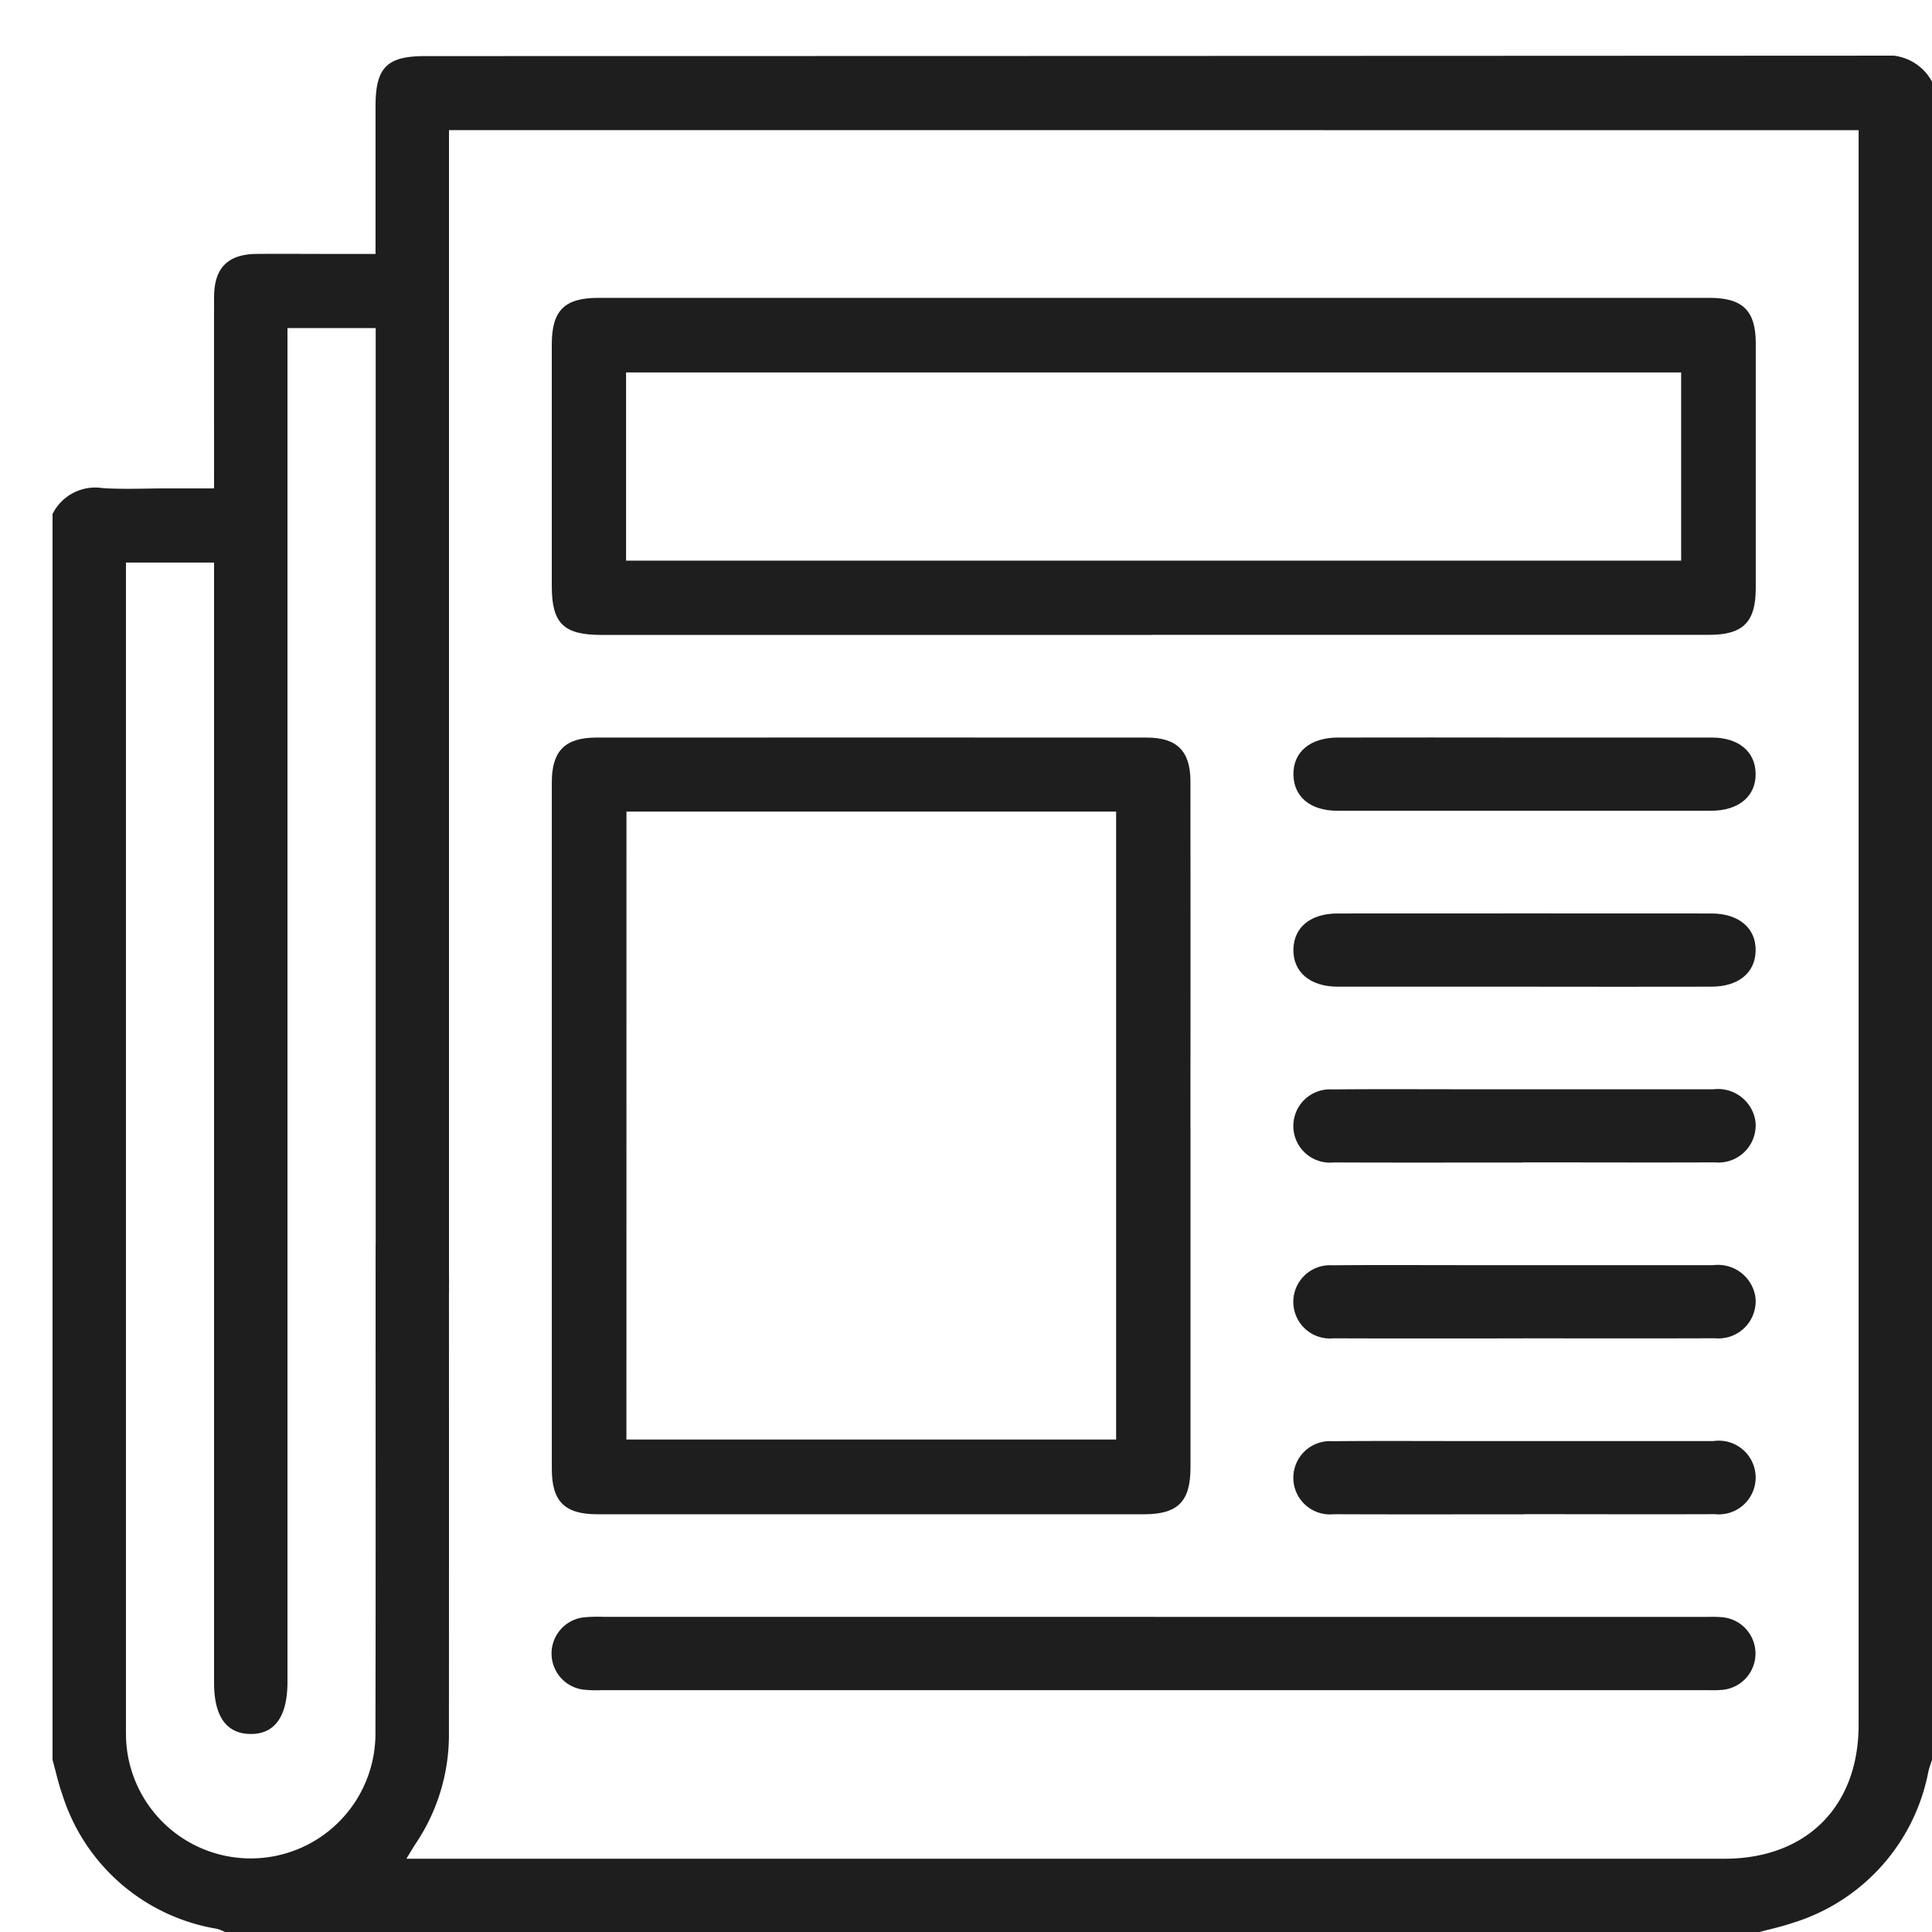
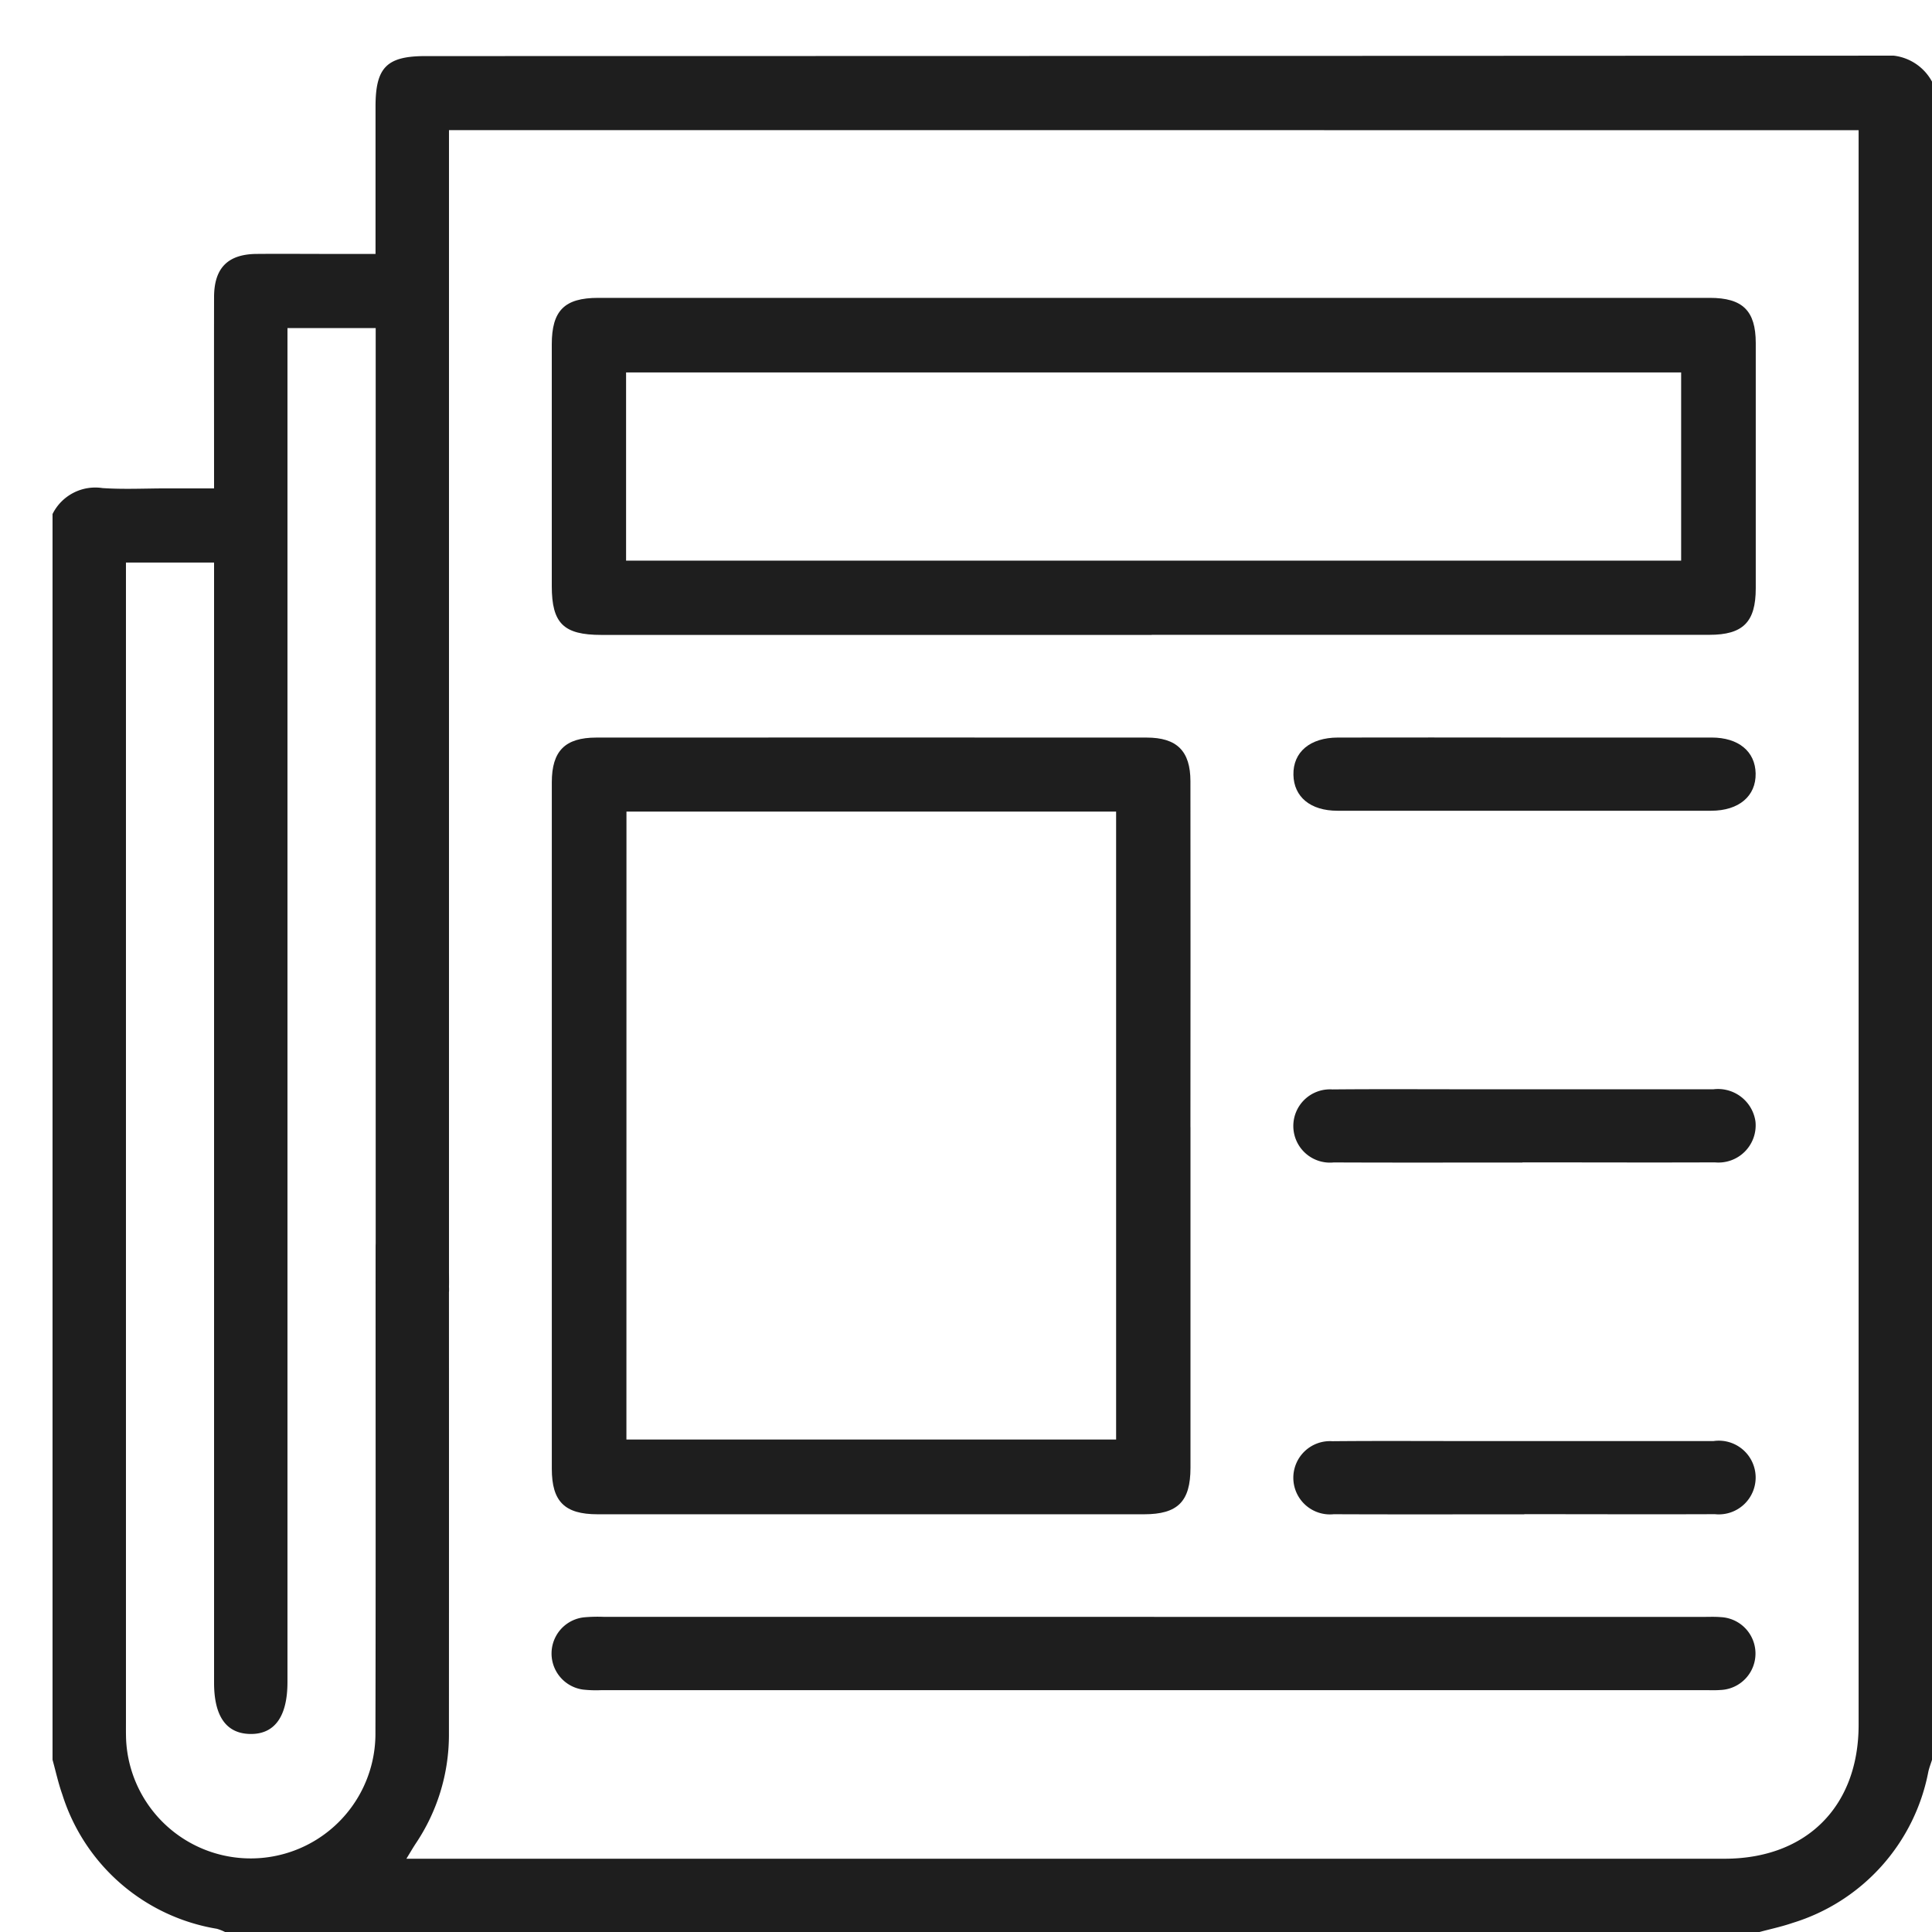
<svg xmlns="http://www.w3.org/2000/svg" viewBox="0 0 120 120">
  <defs>
    <clipPath id="clip-path">
      <rect id="Rectangle_3119" data-name="Rectangle 3119" width="116.737" height="116.543" fill="none" />
    </clipPath>
    <clipPath id="clip-Tools-Icon-02">
      <rect width="120" height="120" />
    </clipPath>
  </defs>
  <g id="Tools-Icon-02" clip-path="url(#clip-Tools-Icon-02)">
    <g id="Group_10094" data-name="Group 10094" transform="translate(3.263 3.457)">
      <g id="Group_10054" data-name="Group 10054" clip-path="url(#clip-path)">
        <path id="Path_66770" data-name="Path 66770" d="M0,105.847V28.47a2.964,2.964,0,0,1,3.1-1.612c1.324.09,2.658.02,3.987.02h2.946c0-4.082-.007-7.985,0-11.888.005-1.8.852-2.658,2.638-2.675,1.481-.013,2.963,0,4.444,0h2.947c0-3.17,0-6.163,0-9.156,0-2.429.695-3.132,3.1-3.132Q68.4.022,113.639,0a3.114,3.114,0,0,1,3.1,1.616V105.847c-.077.244-.172.485-.228.733a12.228,12.228,0,0,1-8.436,9.4c-.669.23-1.367.378-2.052.563H10.716a3.068,3.068,0,0,0-.51-.2A12.141,12.141,0,0,1,.607,108C.358,107.3.2,106.566,0,105.847M24.624,4.626V75.45c0,.341.009.683,0,1.023a2.28,2.28,0,1,1-4.552.051c-.014-.34,0-.682,0-1.024V16.919H14.592v84.1c0,2.146-.8,3.25-2.317,3.224-1.487-.026-2.242-1.1-2.242-3.185V31.484H4.56v72.044c0,.379-.005.759.013,1.137a7.748,7.748,0,0,0,15.483-.527c.025-10.05.006-20.1.011-30.15,0-1.667.869-2.7,2.244-2.724s2.309,1.026,2.31,2.659q.007,15.189,0,30.378a12.1,12.1,0,0,1-2.064,6.751c-.177.269-.338.548-.578.94h1.278q40.293,0,80.588,0c5.087,0,8.334-3.239,8.334-8.316q0-48.924,0-97.847v-1.2Z" fill="#1e1e1e" />
        <path id="Path_66771" data-name="Path 66771" d="M68.271,35.979H34.091c-2.353,0-3.081-.717-3.082-3.034q0-7.506,0-15.012c0-2.1.788-2.888,2.882-2.889q34.523,0,69.045,0c2.041,0,2.851.8,2.854,2.8q.007,7.618,0,15.239c0,2.1-.79,2.89-2.883,2.89q-17.319,0-34.637,0M35.624,31.365h65.532V19.677H35.624Z" fill="#1e1e1e" />
        <path id="Path_66772" data-name="Path 66772" d="M70.68,66.554q0,10.577,0,21.152c0,2.1-.79,2.891-2.882,2.891q-16.975,0-33.951,0c-2.039,0-2.835-.793-2.836-2.823q0-21.323,0-42.644c0-1.946.825-2.774,2.766-2.775q17.089-.008,34.179,0c1.879,0,2.719.836,2.721,2.706q.01,10.748,0,21.493m-35.032,19.4H66.061v-39H35.648Z" fill="#1e1e1e" />
        <path id="Path_66773" data-name="Path 66773" d="M68.422,96.972h34.063c.379,0,.761-.018,1.138.014a2.265,2.265,0,0,1-.044,4.526c-.3.024-.607.01-.911.01q-34.29,0-68.581,0a7.424,7.424,0,0,1-1.137-.036A2.261,2.261,0,0,1,32.994,97a9.321,9.321,0,0,1,1.252-.031H68.422" fill="#1e1e1e" />
        <path id="Path_66774" data-name="Path 66774" d="M91.442,42.353q5.8,0,11.608,0c1.668,0,2.707.862,2.733,2.23.027,1.407-1.04,2.316-2.761,2.317q-11.609.006-23.216,0c-1.673,0-2.705-.857-2.732-2.231-.028-1.412,1.032-2.312,2.76-2.315q5.8-.009,11.608,0" fill="#1e1e1e" />
-         <path id="Path_66775" data-name="Path 66775" d="M91.429,57.827q-5.8,0-11.608,0c-1.717,0-2.783-.918-2.748-2.33.034-1.367,1.069-2.215,2.745-2.216q11.608-.008,23.217,0c1.714,0,2.784.92,2.748,2.327-.035,1.367-1.072,2.216-2.746,2.219q-5.8.01-11.608,0" fill="#1e1e1e" />
        <path id="Path_66776" data-name="Path 66776" d="M91.3,68.75c-3.907,0-7.815.011-11.722-.006a2.276,2.276,0,1,1-.086-4.535c2.769-.026,5.538-.009,8.308-.009q7.681,0,15.363,0a2.35,2.35,0,0,1,2.609,2,2.31,2.31,0,0,1-2.522,2.54c-3.984.016-7.967,0-11.95,0" fill="#1e1e1e" />
-         <path id="Path_66777" data-name="Path 66777" d="M91.3,79.674c-3.907,0-7.815.011-11.722-.006a2.276,2.276,0,1,1-.087-4.535c2.693-.027,5.386-.009,8.08-.009q7.8,0,15.591,0a2.35,2.35,0,0,1,2.609,2,2.309,2.309,0,0,1-2.521,2.541c-3.984.016-7.967.005-11.95.005" fill="#1e1e1e" />
        <path id="Path_66778" data-name="Path 66778" d="M91.414,90.6c-3.945,0-7.891.011-11.836-.006a2.276,2.276,0,1,1-.085-4.535c2.769-.026,5.539-.009,8.308-.009q7.681,0,15.364,0a2.289,2.289,0,1,1,.085,4.541c-3.945.016-7.891,0-11.836,0" fill="#1e1e1e" />
      </g>
    </g>
  </g>
</svg>